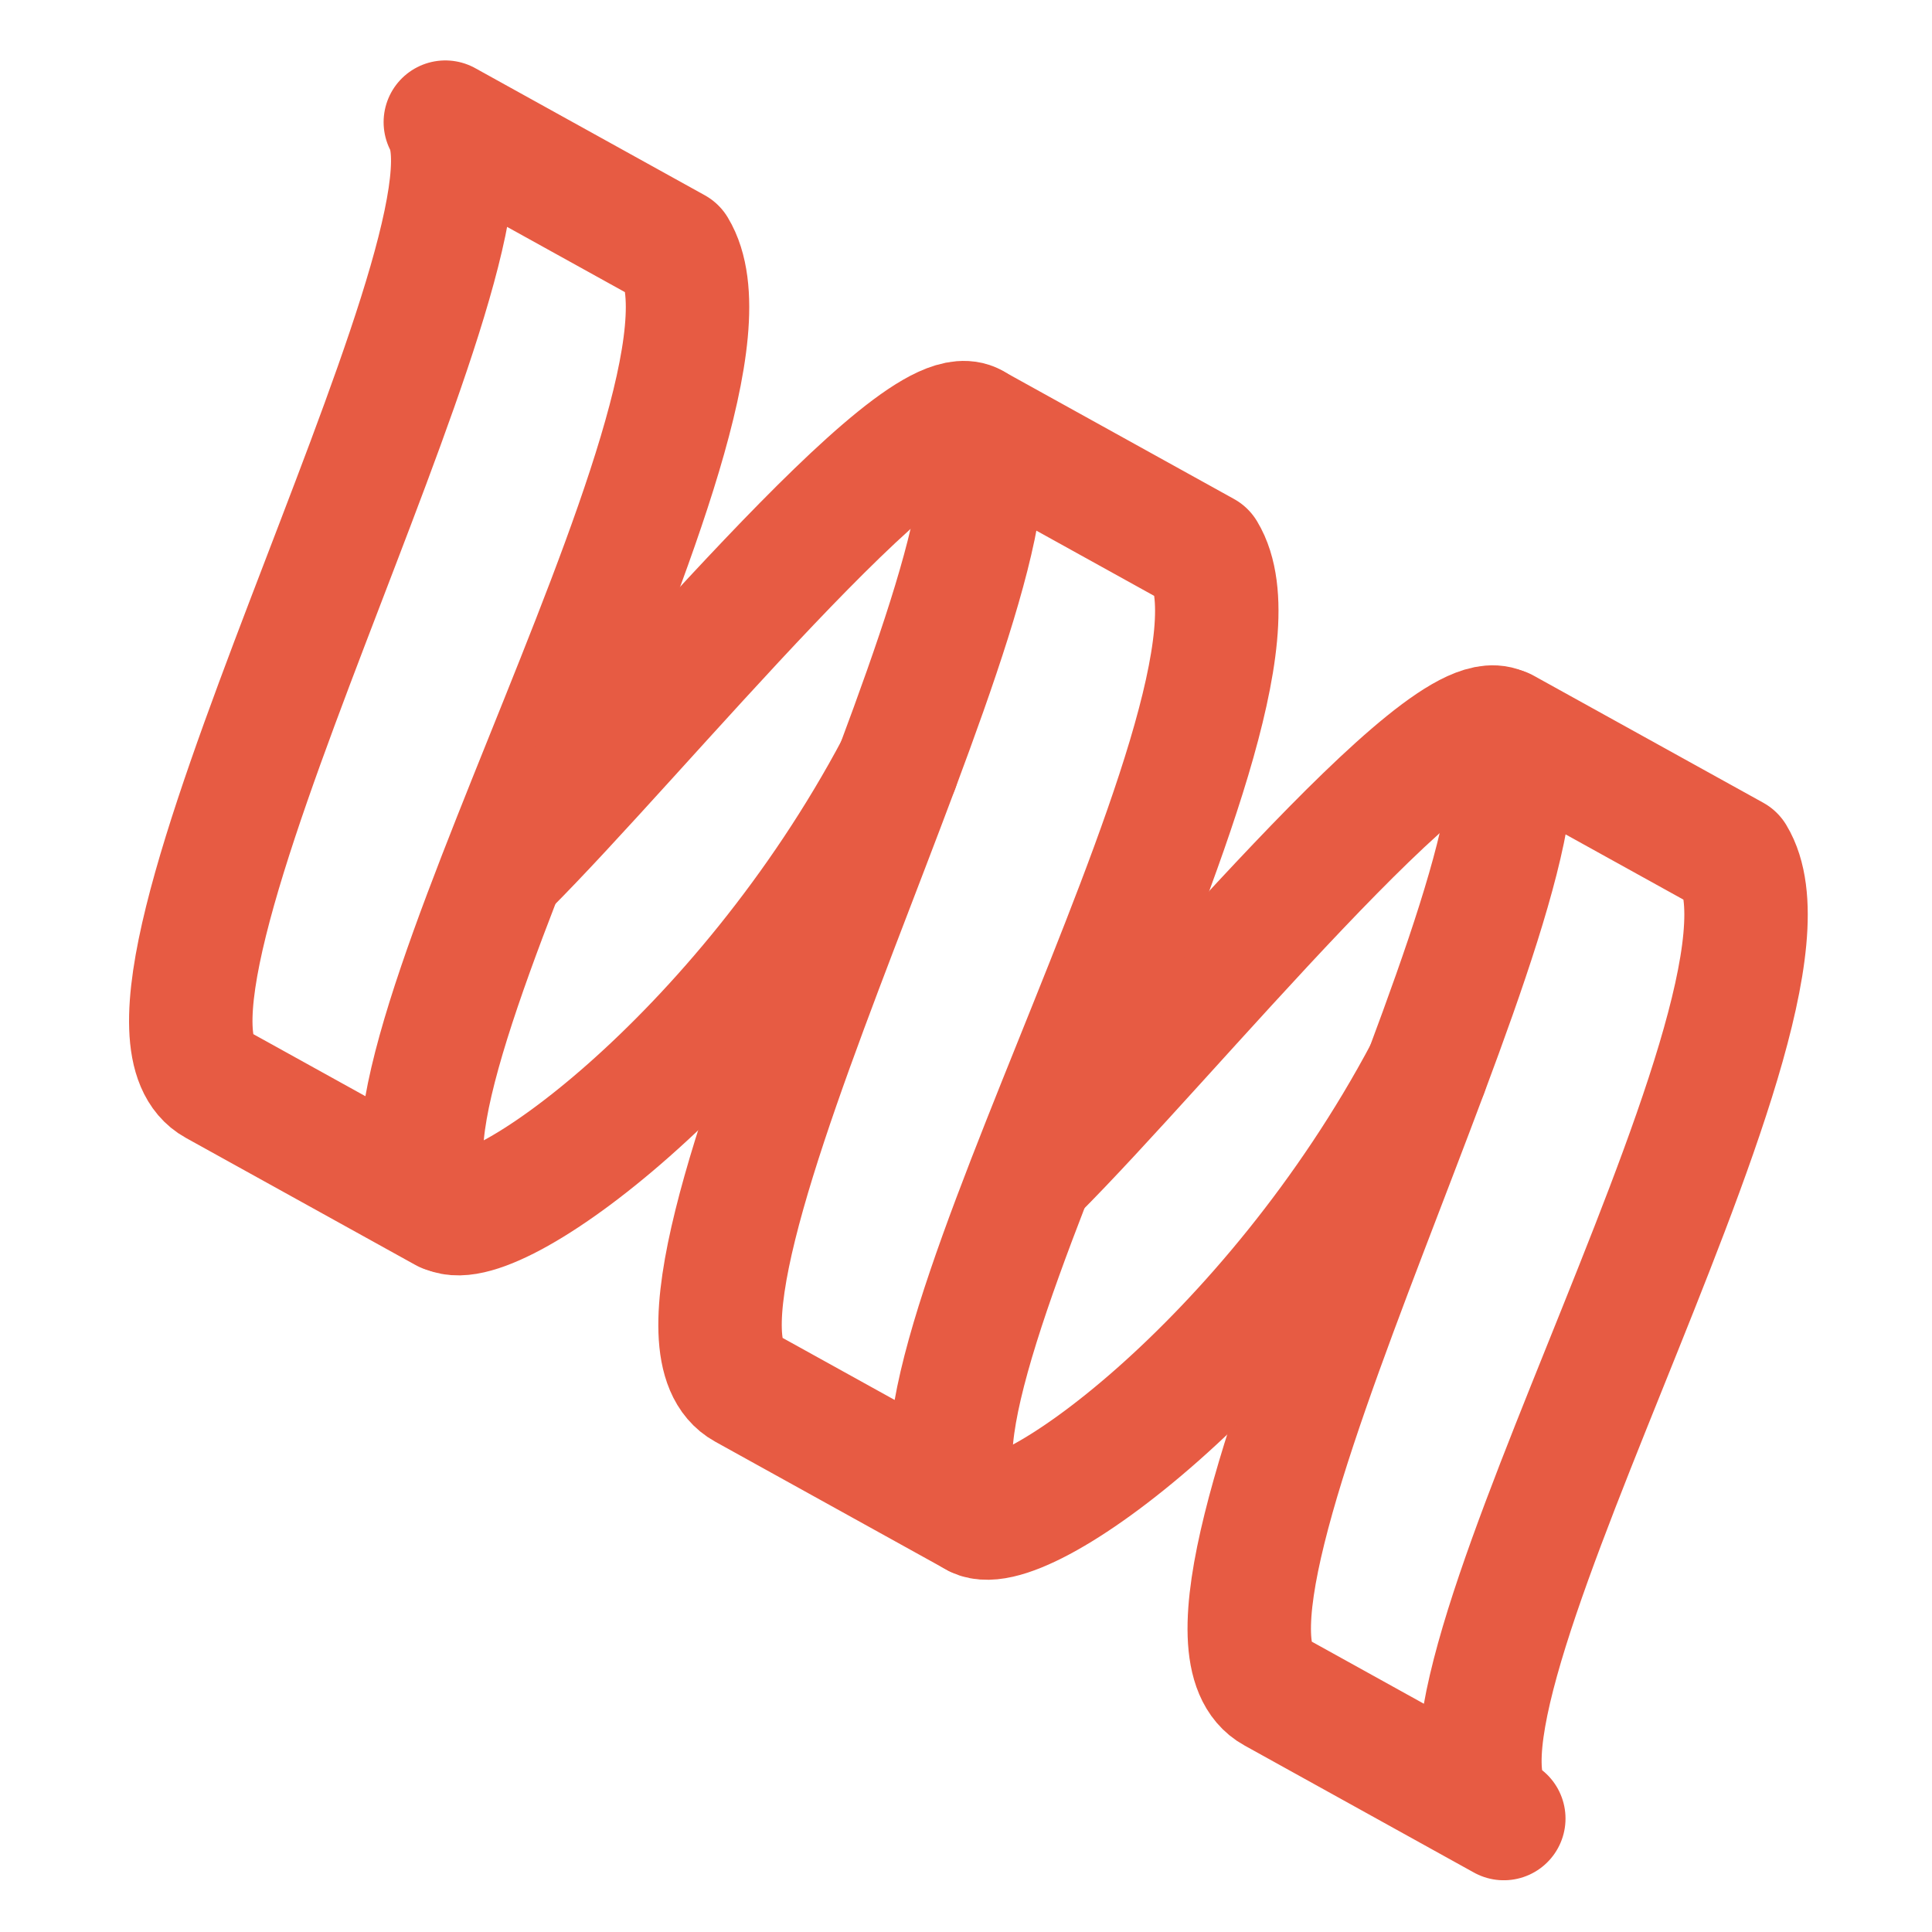
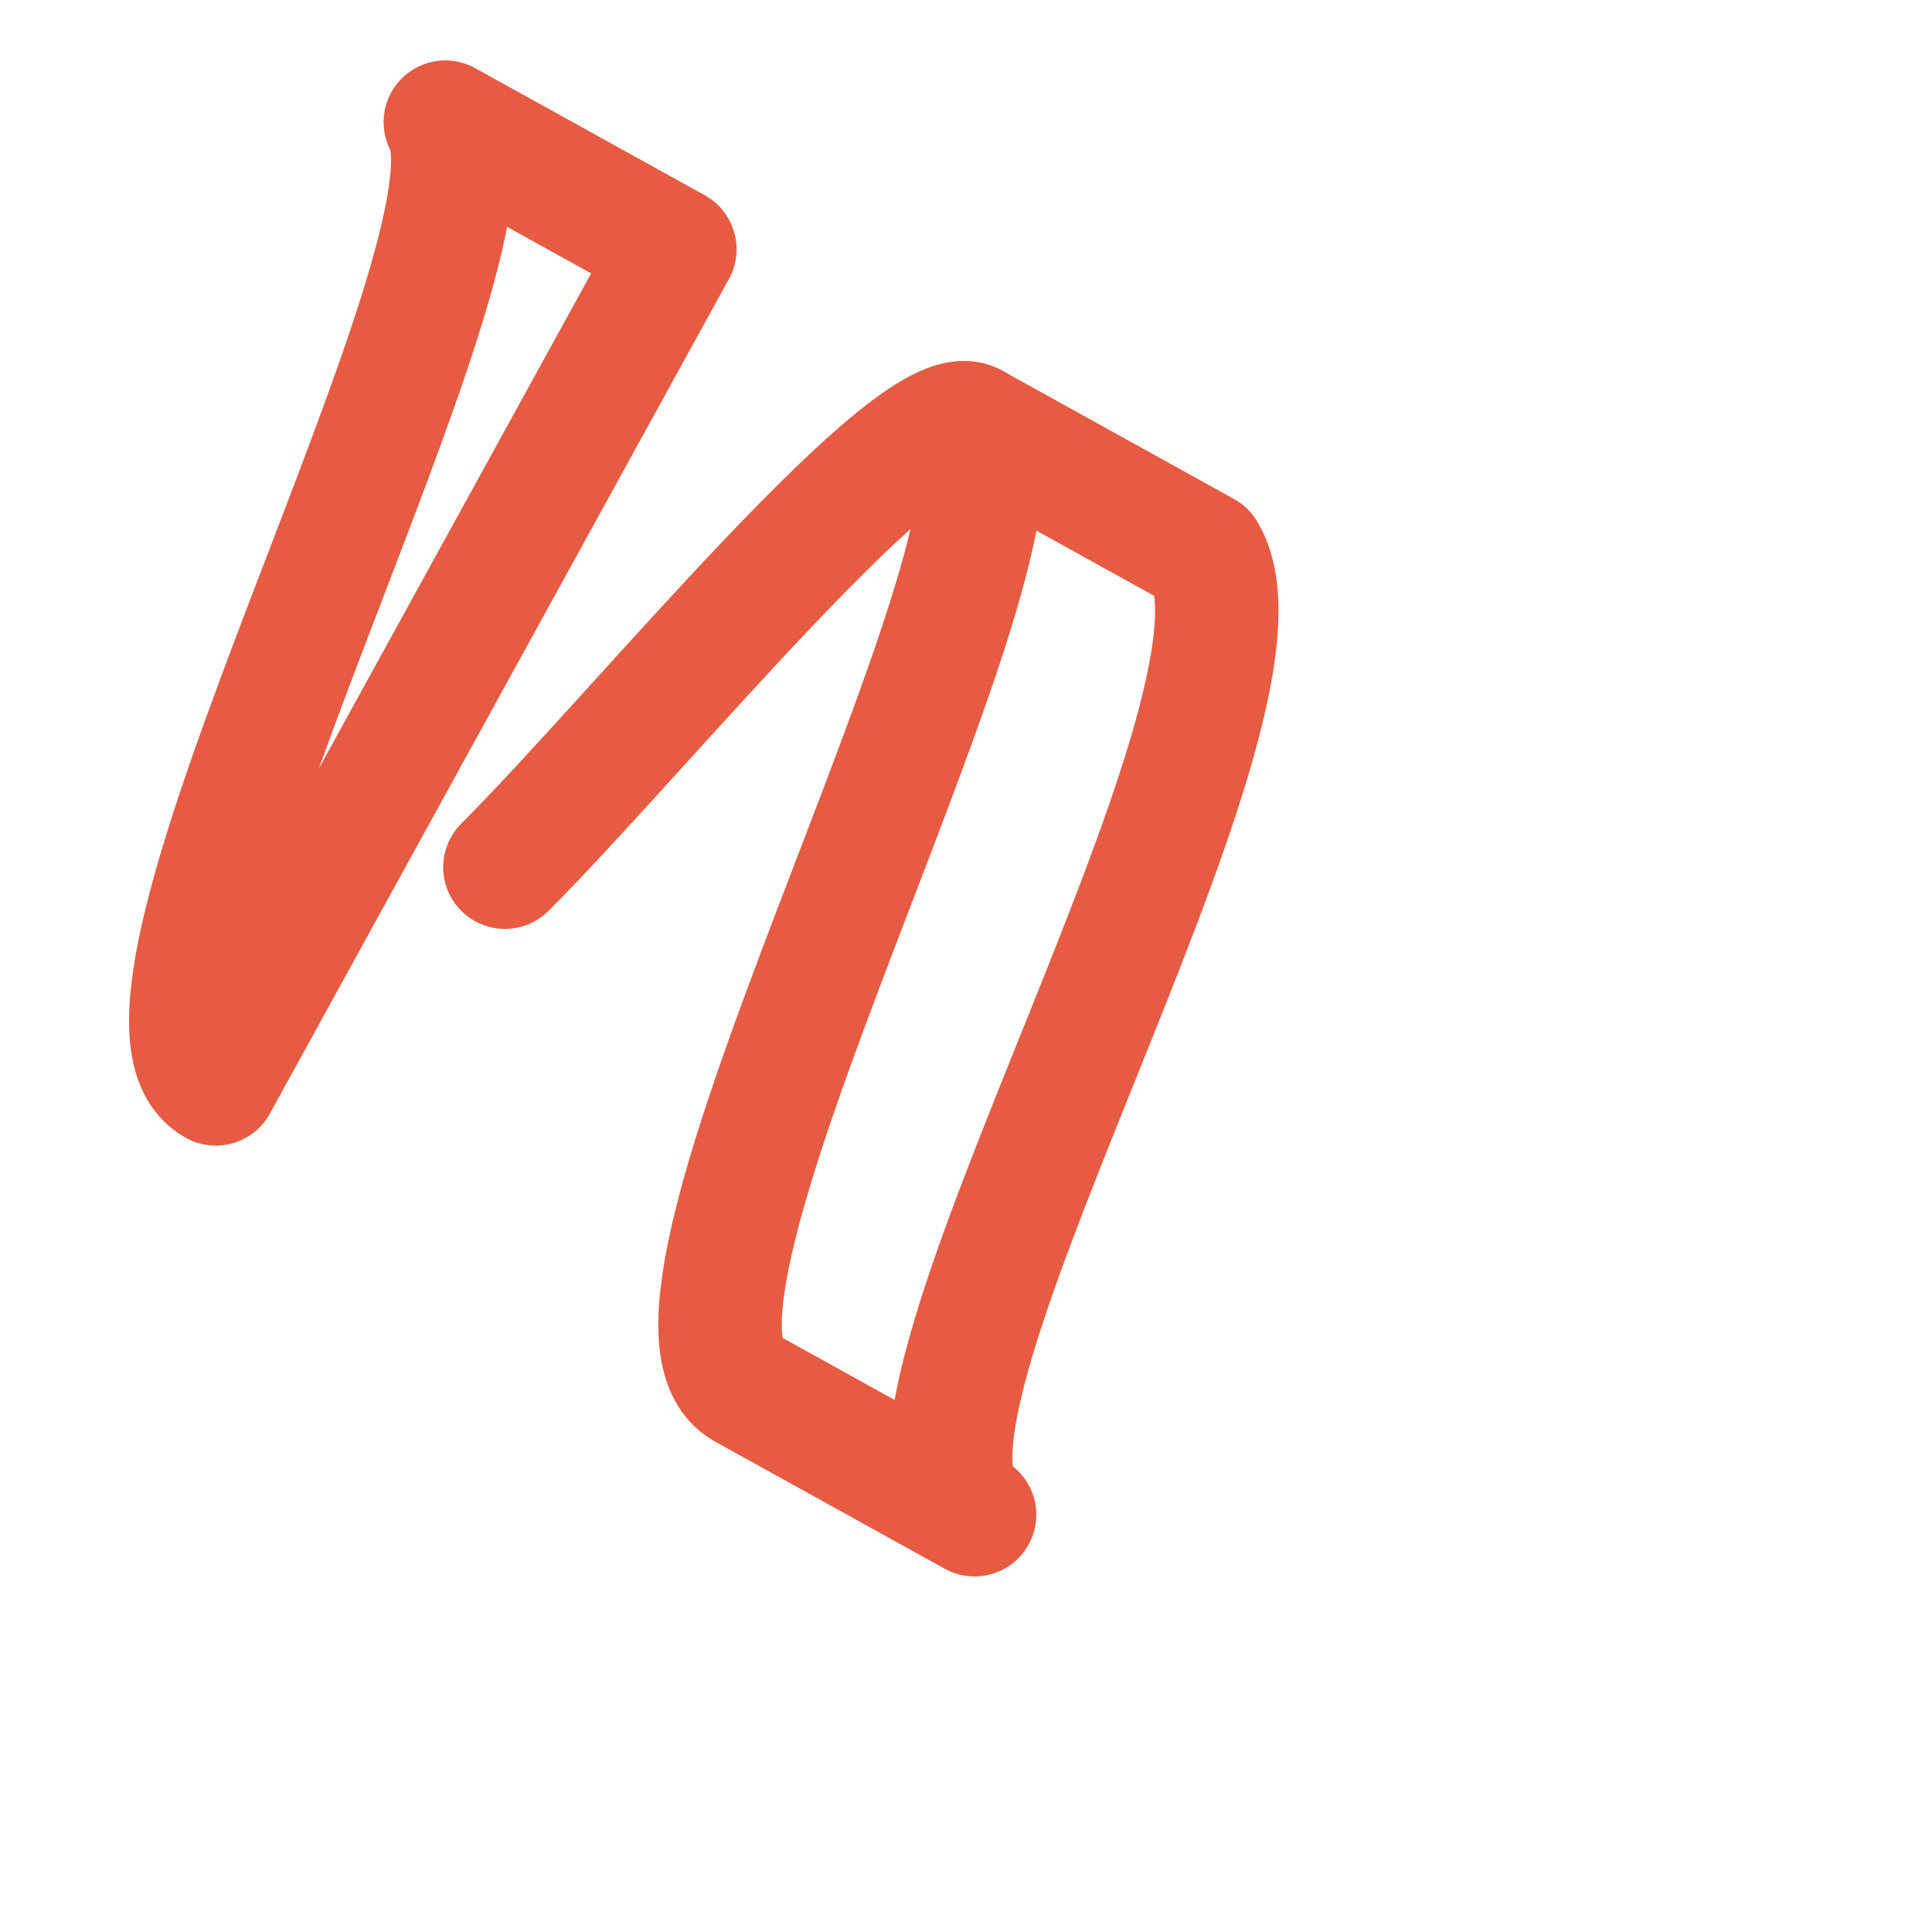
<svg xmlns="http://www.w3.org/2000/svg" width="36" height="36" viewBox="0 0 36 36" fill="none">
-   <path d="M8.298 2.276L12.575 4.644C14.307 7.507 5.859 21.222 8.298 22.565L4.021 20.197C1.582 18.853 9.569 4.644 8.298 2.276Z" stroke="#E75B43" stroke-width="2.3" stroke-linecap="round" stroke-linejoin="round" />
-   <path d="M28.021 13.596L32.299 15.964C34.031 18.828 25.583 32.542 28.021 33.886L23.744 31.517C21.305 30.174 29.293 15.964 28.021 13.596Z" stroke="#E75B43" stroke-width="2.3" stroke-linecap="round" stroke-linejoin="round" />
+   <path d="M8.298 2.276L12.575 4.644L4.021 20.197C1.582 18.853 9.569 4.644 8.298 2.276Z" stroke="#E75B43" stroke-width="2.3" stroke-linecap="round" stroke-linejoin="round" />
  <path d="M9.408 16.159C11.881 13.694 17.152 7.195 18.155 7.933" stroke="#E75B43" stroke-width="2.3" stroke-linecap="round" stroke-linejoin="round" />
-   <path d="M8.3 22.55C9.078 23.134 13.83 19.744 16.72 14.297" stroke="#E75B43" stroke-width="2.3" stroke-linecap="round" stroke-linejoin="round" />
-   <path d="M19.264 21.831C21.737 19.366 27.007 12.867 28.01 13.605" stroke="#E75B43" stroke-width="2.3" stroke-linecap="round" stroke-linejoin="round" />
-   <path d="M18.155 28.222C18.933 28.806 23.685 25.415 26.575 19.969" stroke="#E75B43" stroke-width="2.3" stroke-linecap="round" stroke-linejoin="round" />
  <path d="M18.16 7.936L22.437 10.304C24.169 13.167 15.721 26.882 18.16 28.225L13.883 25.857C11.444 24.514 19.432 10.304 18.16 7.936Z" stroke="#E75B43" stroke-width="2.3" stroke-linecap="round" stroke-linejoin="round" />
</svg>